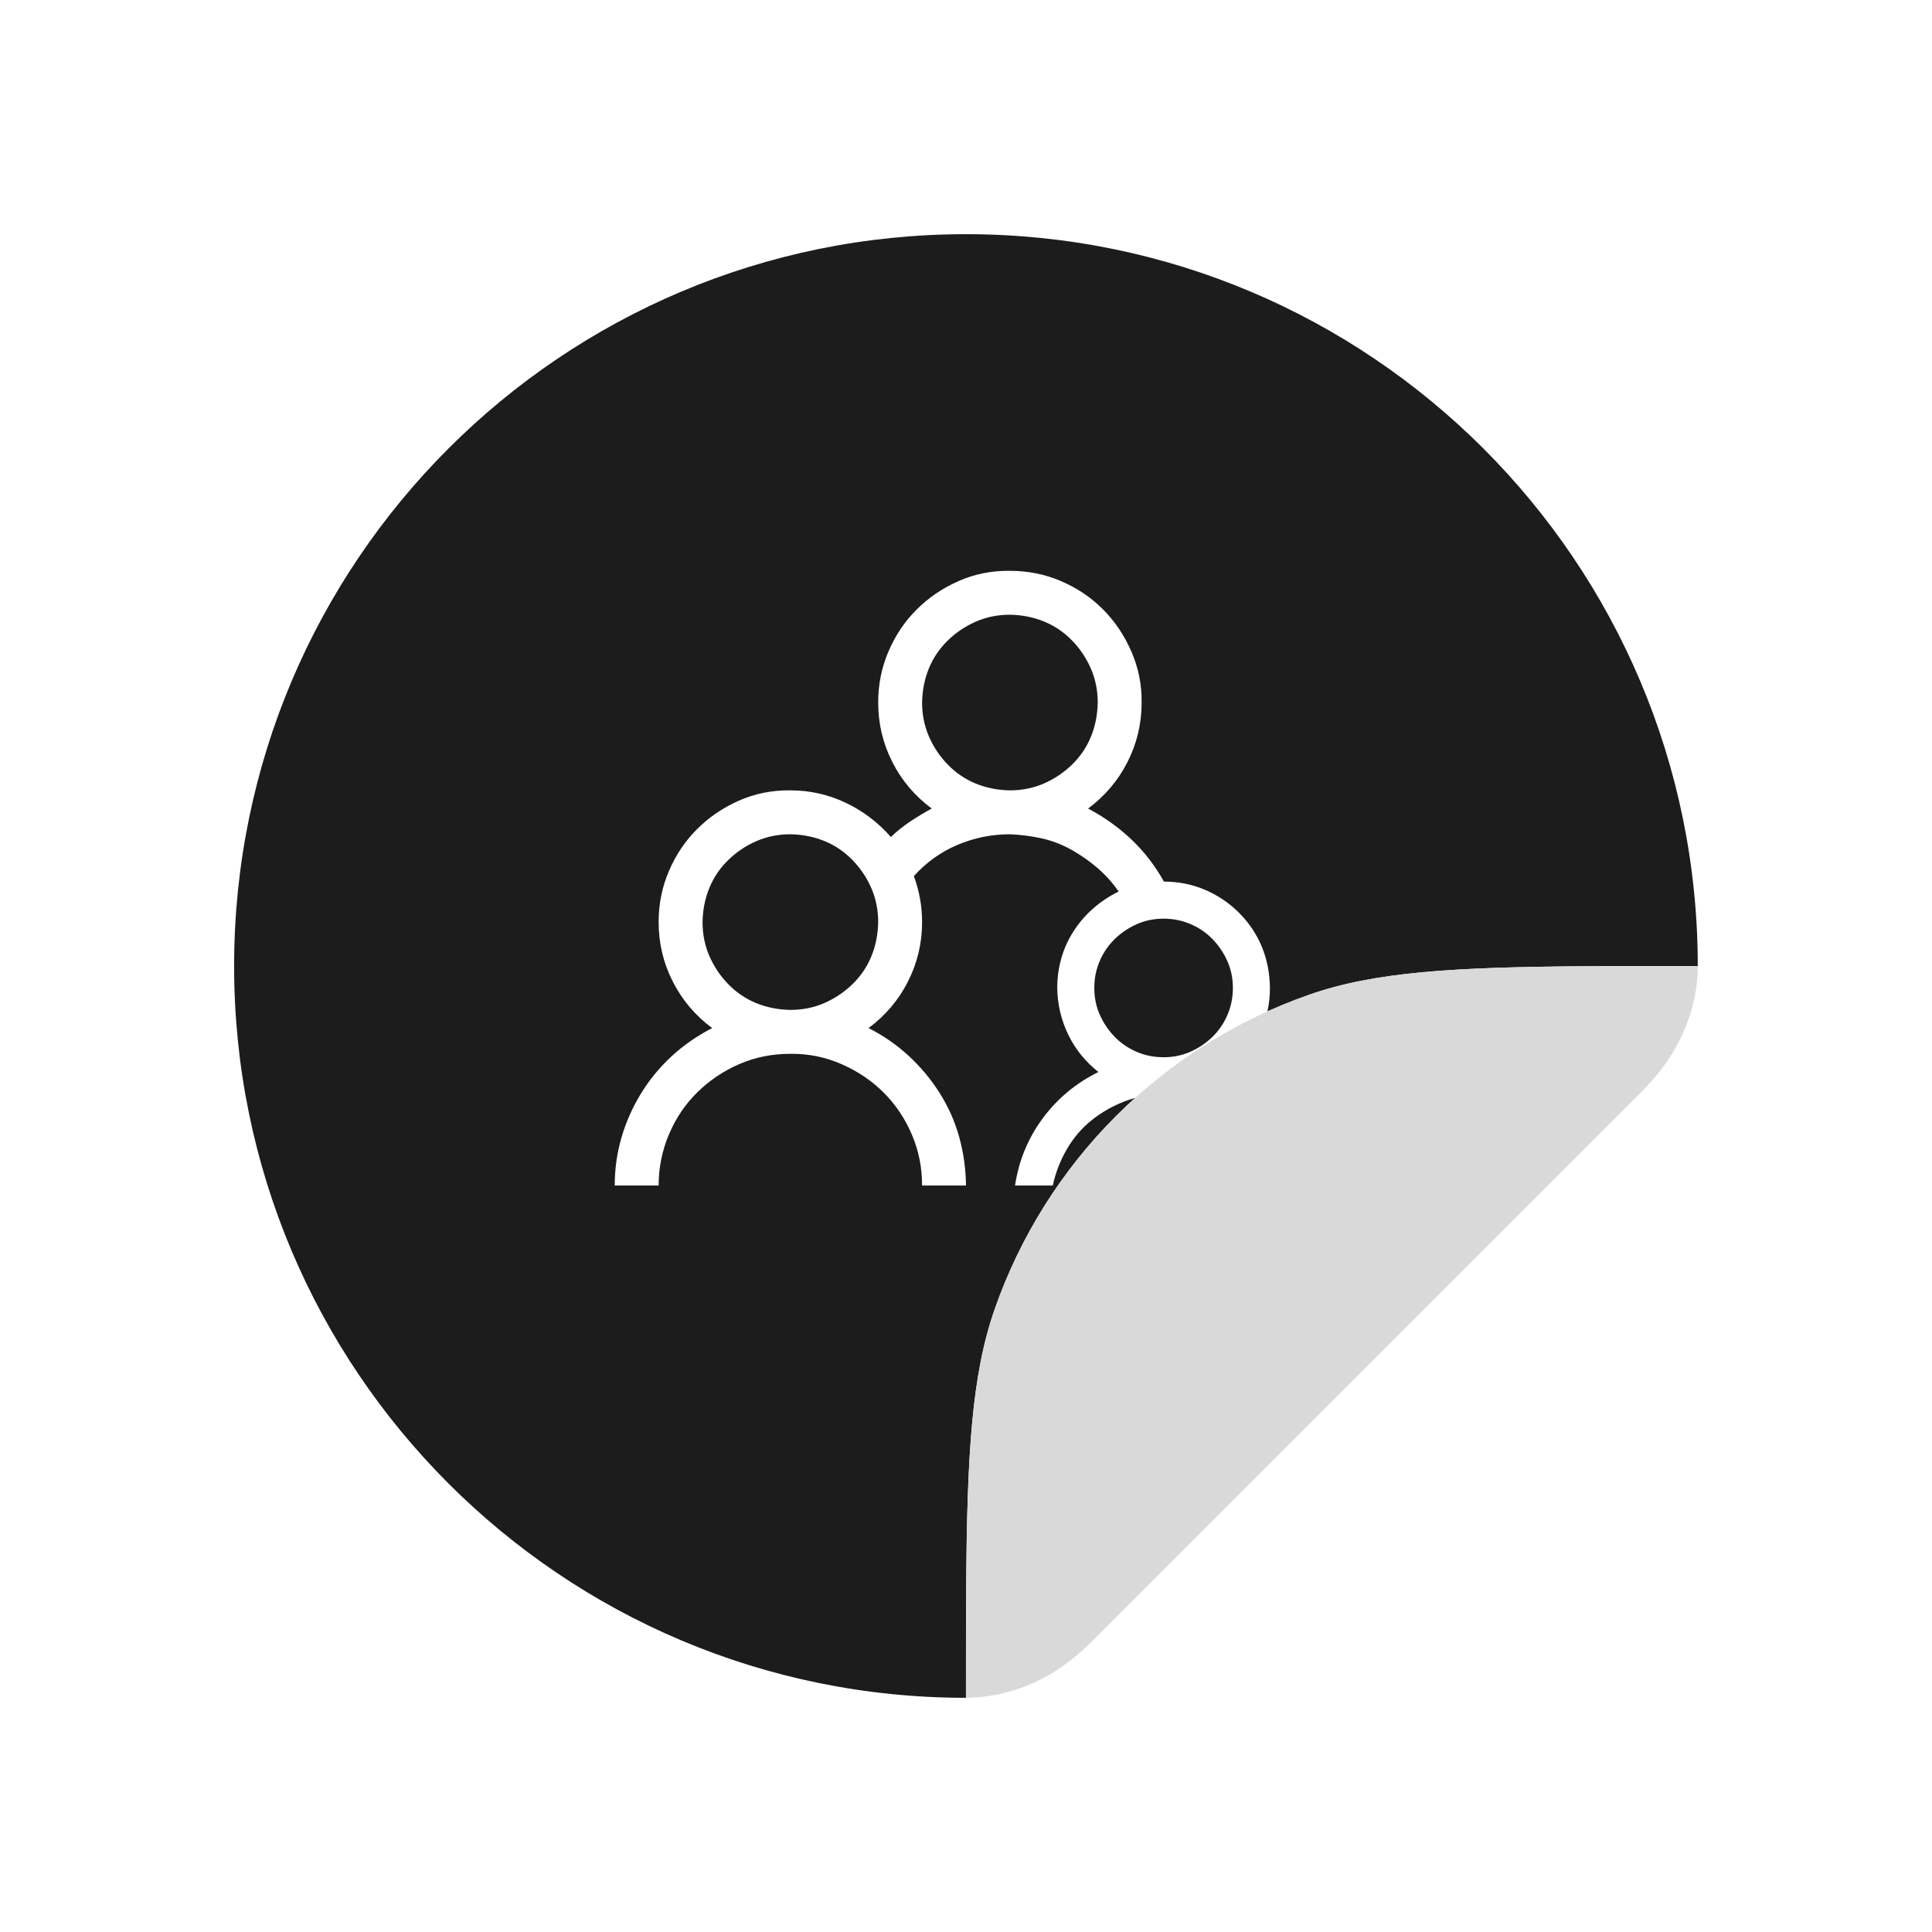
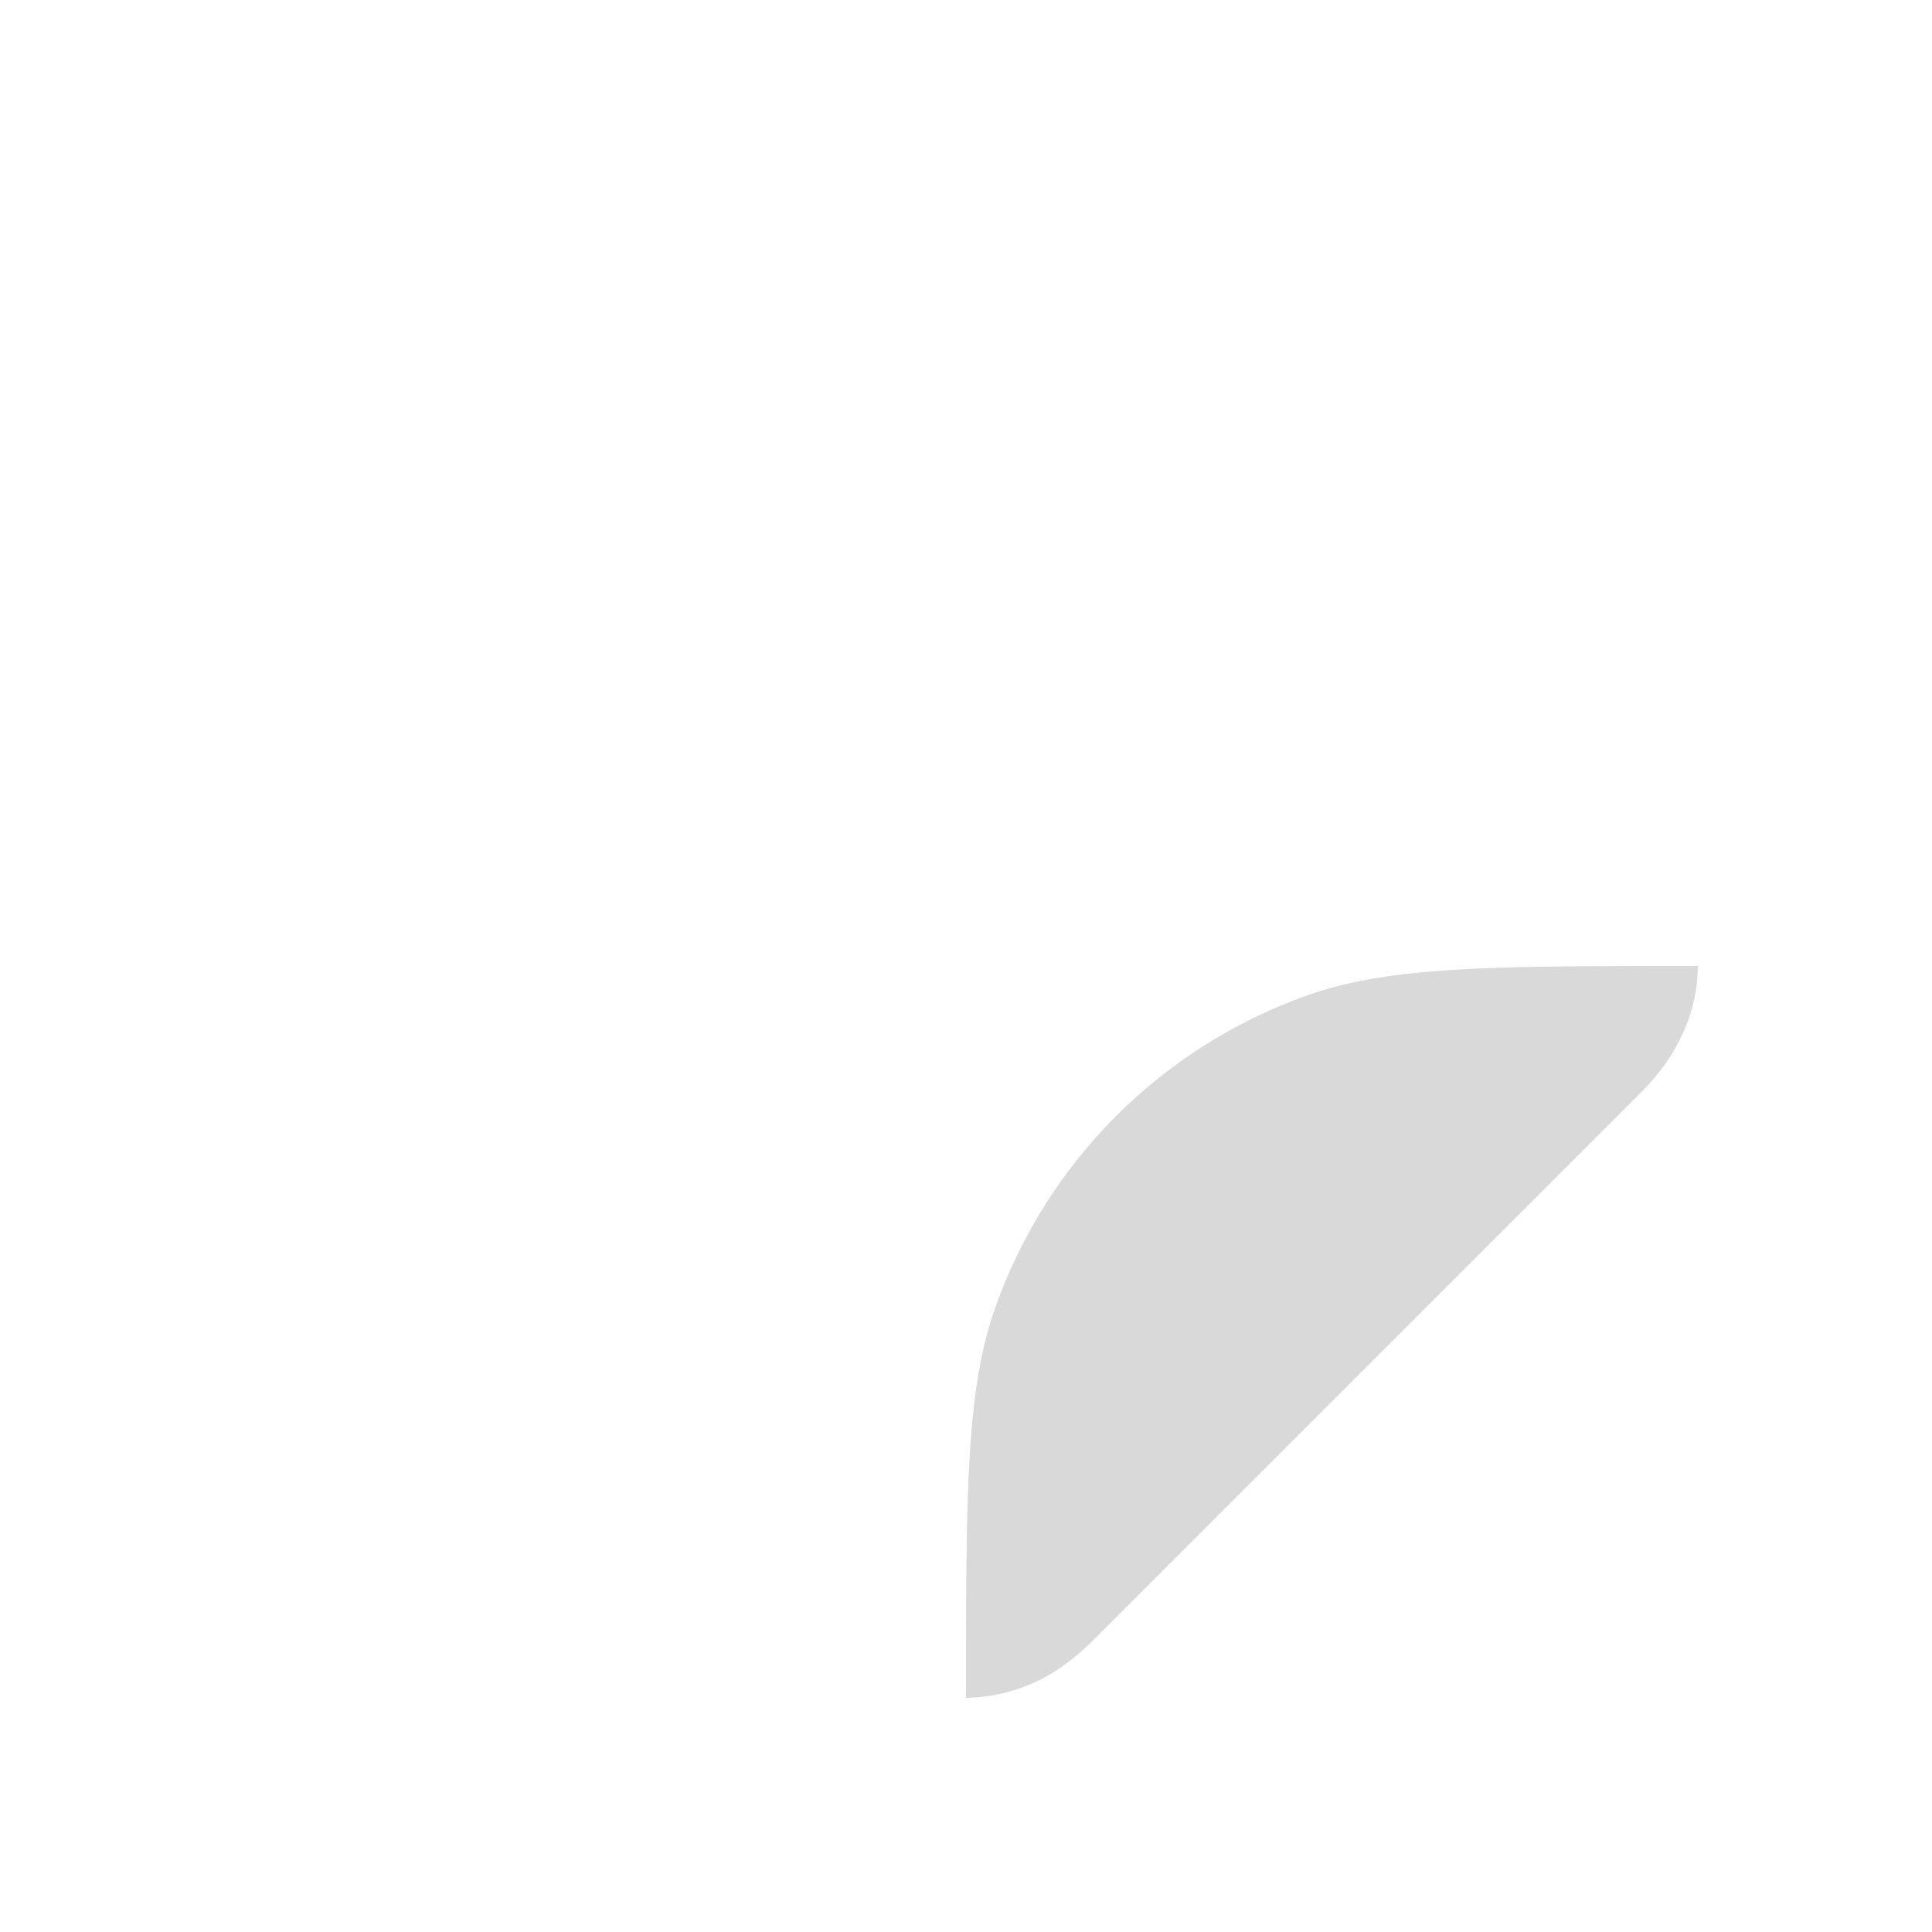
<svg xmlns="http://www.w3.org/2000/svg" width="88" height="88" viewBox="0 0 88 88" fill="none">
  <g filter="url(#filter0_d_161_1277)">
-     <path d="M42.997 6.667C61.407 6.667 76.331 21.59 76.331 40C74.491 40 72.834 40 71.331 40.01C65.217 40.05 61.627 40.26 58.624 41.31C55.316 42.468 52.31 44.356 49.832 46.835C47.353 49.313 45.465 52.318 44.307 55.627C43.257 58.627 43.047 62.22 43.007 68.333C42.997 69.837 42.997 71.493 42.997 73.333C24.587 73.333 9.664 58.41 9.664 40C9.664 21.59 24.587 6.667 42.997 6.667Z" fill="#1C1C1C" />
    <path d="M54.969 44.828C55.99 45.328 56.833 46.031 57.5 46.938C58.167 47.844 58.589 48.865 58.766 50H57.047C56.932 49.406 56.719 48.854 56.406 48.344C56.094 47.833 55.714 47.396 55.266 47.031C54.818 46.667 54.312 46.375 53.75 46.156C53.188 45.938 52.604 45.833 52 45.844C51.385 45.844 50.802 45.948 50.25 46.156C49.698 46.365 49.193 46.651 48.734 47.016C48.276 47.38 47.896 47.823 47.594 48.344C47.292 48.865 47.078 49.417 46.953 50H45.234C45.401 48.875 45.818 47.859 46.484 46.953C47.151 46.047 48 45.339 49.031 44.828C48.438 44.359 47.979 43.792 47.656 43.125C47.333 42.458 47.167 41.75 47.156 41C47.156 40.531 47.219 40.078 47.344 39.641C47.469 39.203 47.656 38.792 47.906 38.406C48.156 38.021 48.453 37.677 48.797 37.375C49.141 37.073 49.526 36.818 49.953 36.609C49.672 36.203 49.349 35.844 48.984 35.531C48.62 35.219 48.224 34.943 47.797 34.703C47.37 34.464 46.922 34.292 46.453 34.188C45.984 34.083 45.5 34.021 45 34C44.167 34 43.37 34.161 42.609 34.484C41.849 34.807 41.188 35.281 40.625 35.906C40.875 36.583 41 37.281 41 38C41 38.958 40.786 39.859 40.359 40.703C39.932 41.547 39.333 42.255 38.562 42.828C39.24 43.172 39.849 43.594 40.391 44.094C40.932 44.594 41.401 45.156 41.797 45.781C42.193 46.406 42.49 47.073 42.688 47.781C42.885 48.49 42.99 49.229 43 50H41C41 49.177 40.844 48.401 40.531 47.672C40.219 46.943 39.792 46.307 39.25 45.766C38.708 45.224 38.068 44.792 37.328 44.469C36.589 44.146 35.812 43.99 35 44C34.167 44 33.391 44.156 32.672 44.469C31.953 44.781 31.318 45.208 30.766 45.75C30.213 46.292 29.781 46.932 29.469 47.672C29.156 48.411 29 49.188 29 50H27C27 49.24 27.104 48.505 27.312 47.797C27.521 47.089 27.818 46.422 28.203 45.797C28.588 45.172 29.052 44.609 29.594 44.109C30.135 43.609 30.75 43.182 31.438 42.828C30.667 42.255 30.068 41.547 29.641 40.703C29.213 39.859 29 38.958 29 38C29 37.177 29.156 36.401 29.469 35.672C29.781 34.943 30.208 34.307 30.75 33.766C31.292 33.224 31.927 32.792 32.656 32.469C33.385 32.146 34.167 31.99 35 32C35.885 32 36.724 32.188 37.516 32.562C38.307 32.938 38.995 33.458 39.578 34.125C39.849 33.865 40.141 33.63 40.453 33.422C40.766 33.214 41.094 33.016 41.438 32.828C40.667 32.255 40.068 31.547 39.641 30.703C39.214 29.859 39 28.958 39 28C39 27.177 39.156 26.401 39.469 25.672C39.781 24.943 40.208 24.307 40.75 23.766C41.292 23.224 41.927 22.792 42.656 22.469C43.385 22.146 44.167 21.99 45 22C45.823 22 46.599 22.156 47.328 22.469C48.057 22.781 48.693 23.208 49.234 23.75C49.776 24.292 50.208 24.932 50.531 25.672C50.854 26.412 51.01 27.188 51 28C51 28.958 50.786 29.859 50.359 30.703C49.932 31.547 49.333 32.255 48.562 32.828C49.292 33.214 49.948 33.682 50.531 34.234C51.115 34.786 51.609 35.427 52.016 36.156C52.682 36.156 53.307 36.281 53.891 36.531C54.474 36.781 54.99 37.13 55.438 37.578C55.885 38.026 56.229 38.536 56.469 39.109C56.708 39.682 56.833 40.312 56.844 41C56.844 41.75 56.682 42.458 56.359 43.125C56.036 43.792 55.573 44.359 54.969 44.828ZM35 42C35.552 42 36.068 41.896 36.547 41.688C37.026 41.479 37.453 41.193 37.828 40.828C38.203 40.464 38.49 40.042 38.688 39.562C38.885 39.083 38.99 38.562 39 38C39 37.448 38.896 36.932 38.688 36.453C38.479 35.974 38.193 35.547 37.828 35.172C37.464 34.797 37.042 34.51 36.562 34.312C36.083 34.115 35.562 34.01 35 34C34.448 34 33.932 34.104 33.453 34.312C32.974 34.521 32.547 34.807 32.172 35.172C31.797 35.536 31.51 35.958 31.312 36.438C31.115 36.917 31.01 37.438 31 38C31 38.552 31.104 39.068 31.312 39.547C31.521 40.026 31.807 40.453 32.172 40.828C32.536 41.203 32.958 41.49 33.438 41.688C33.917 41.885 34.438 41.99 35 42ZM41 28C41 28.552 41.104 29.068 41.312 29.547C41.521 30.026 41.807 30.453 42.172 30.828C42.536 31.203 42.958 31.49 43.438 31.688C43.917 31.885 44.438 31.99 45 32C45.552 32 46.068 31.896 46.547 31.688C47.026 31.479 47.453 31.193 47.828 30.828C48.203 30.463 48.49 30.042 48.688 29.562C48.885 29.083 48.99 28.562 49 28C49 27.448 48.896 26.932 48.688 26.453C48.479 25.974 48.193 25.547 47.828 25.172C47.464 24.797 47.042 24.51 46.562 24.312C46.083 24.115 45.562 24.01 45 24C44.448 24 43.932 24.104 43.453 24.312C42.974 24.521 42.547 24.807 42.172 25.172C41.797 25.537 41.51 25.958 41.312 26.438C41.115 26.917 41.01 27.438 41 28ZM52 37.844C51.562 37.844 51.156 37.927 50.781 38.094C50.406 38.26 50.073 38.484 49.781 38.766C49.49 39.047 49.26 39.38 49.094 39.766C48.927 40.151 48.844 40.562 48.844 41C48.844 41.438 48.927 41.844 49.094 42.219C49.26 42.594 49.484 42.927 49.766 43.219C50.047 43.51 50.38 43.74 50.766 43.906C51.151 44.073 51.562 44.156 52 44.156C52.438 44.156 52.844 44.073 53.219 43.906C53.594 43.74 53.927 43.516 54.219 43.234C54.51 42.953 54.74 42.62 54.906 42.234C55.073 41.849 55.156 41.438 55.156 41C55.156 40.562 55.073 40.156 54.906 39.781C54.74 39.406 54.516 39.073 54.234 38.781C53.953 38.49 53.62 38.26 53.234 38.094C52.849 37.927 52.438 37.844 52 37.844Z" fill="white" />
    <path d="M73.807 45.693L48.693 70.807C48.312 71.186 47.901 71.534 47.463 71.847C46.165 72.792 44.606 73.311 43 73.333C43 71.493 43 69.837 43.01 68.333C43.05 62.22 43.26 58.63 44.31 55.627C45.468 52.318 47.356 49.313 49.835 46.835C52.313 44.356 55.318 42.468 58.627 41.31C61.627 40.26 65.22 40.05 71.333 40.01C72.837 40 74.493 40 76.333 40C76.333 41.62 75.77 43.153 74.847 44.467C74.534 44.903 74.186 45.313 73.807 45.693Z" fill="#D9D9D9" />
  </g>
  <defs>
    <filter id="filter0_d_161_1277" x="-6" y="-6" width="100" height="100" filterUnits="userSpaceOnUse" color-interpolation-filters="sRGB">
      <feFlood flood-opacity="0" result="BackgroundImageFix" />
      <feColorMatrix in="SourceAlpha" type="matrix" values="0 0 0 0 0 0 0 0 0 0 0 0 0 0 0 0 0 0 127 0" result="hardAlpha" />
      <feOffset dx="1" dy="4" />
      <feGaussianBlur stdDeviation="5" />
      <feComposite in2="hardAlpha" operator="out" />
      <feColorMatrix type="matrix" values="0 0 0 0 0.615 0 0 0 0 0.615 0 0 0 0 0.615 0 0 0 0.58 0" />
      <feBlend mode="normal" in2="BackgroundImageFix" result="effect1_dropShadow_161_1277" />
      <feBlend mode="normal" in="SourceGraphic" in2="effect1_dropShadow_161_1277" result="shape" />
    </filter>
  </defs>
</svg>